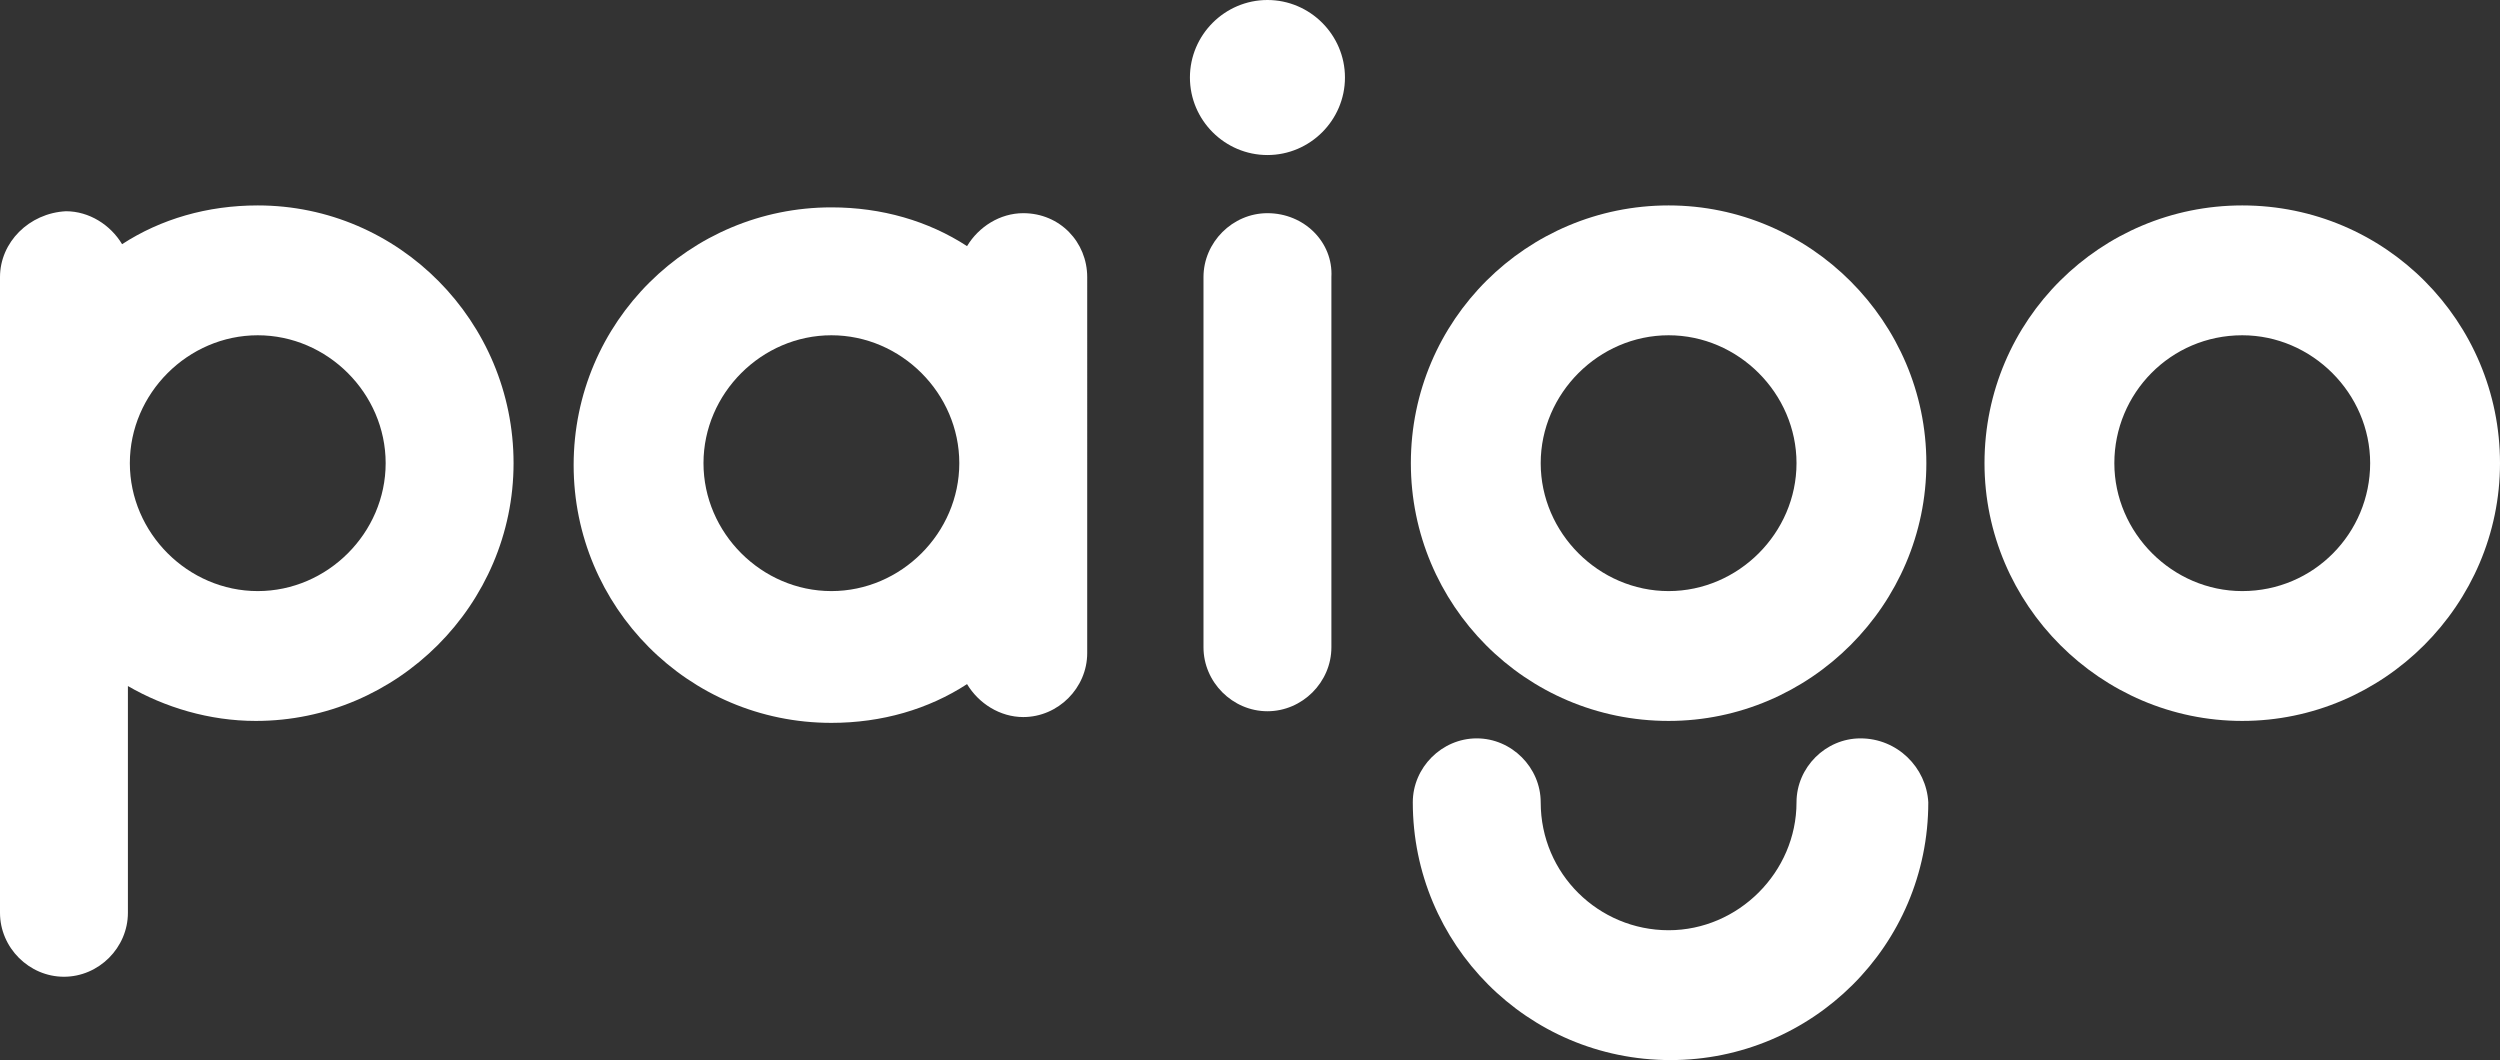
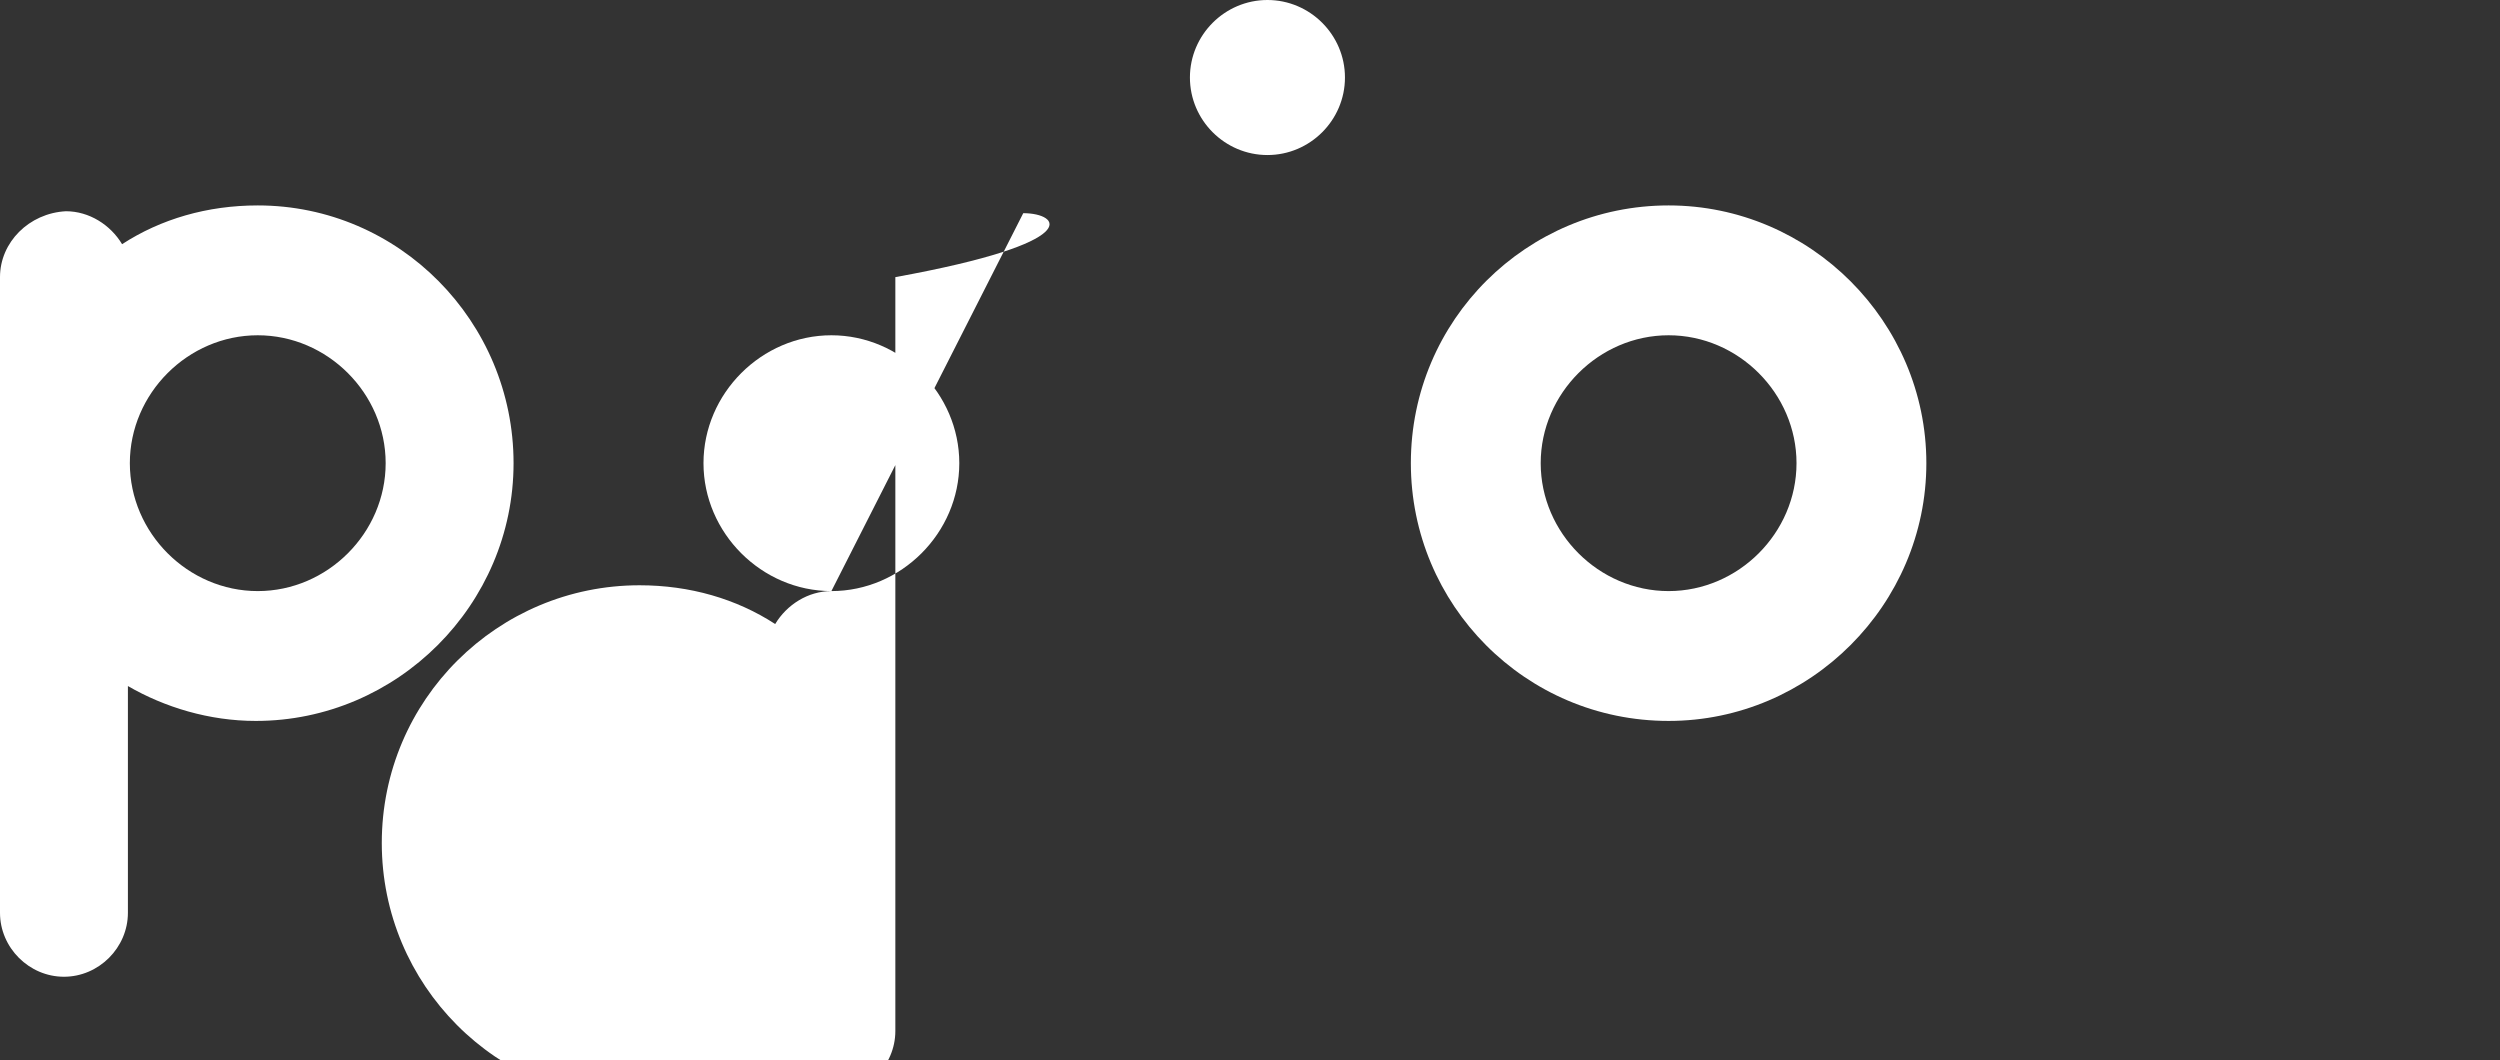
<svg xmlns="http://www.w3.org/2000/svg" version="1.1" id="Capa_1" x="0px" y="0px" viewBox="0 0 129 54.7" style="enable-background:new 0 0 129 54.7;" xml:space="preserve">
  <rect x="0" y="0" width="129" height="54.7" fill="#333333" stroke="none" />
  <style type="text/css">
	.st0{fill:#FFFFFF;}
</style>
  <g>
-     <path class="st0" d="M96,38.1c-1.8,0-3.3,1.5-3.3,3.3c0,3.6-3,6.6-6.6,6.6s-6.6-2.9-6.6-6.6c0-1.8-1.5-3.3-3.3-3.3   s-3.3,1.5-3.3,3.3c0,7.3,5.9,13.3,13.3,13.3c7.3,0,13.3-5.9,13.3-13.3C99.4,39.6,97.9,38.1,96,38.1" />
    <path class="st0" d="M13.3,30.5c-3.6,0-6.6-3-6.6-6.6s3-6.6,6.6-6.6s6.6,3,6.6,6.6S16.9,30.5,13.3,30.5 M13.3,10.6   c-2.6,0-5,0.7-7,2c-0.6-1-1.7-1.7-2.9-1.7C1.5,11,0,12.5,0,14.3v32.8c0,1.8,1.5,3.3,3.3,3.3s3.3-1.5,3.3-3.3V35.4   c1.9,1.1,4.2,1.8,6.6,1.8c7.3,0,13.3-6,13.3-13.3S20.6,10.6,13.3,10.6" />
    <path class="st0" d="M86.1,30.5c-3.6,0-6.6-3-6.6-6.6s3-6.6,6.6-6.6s6.6,3,6.6,6.6S89.7,30.5,86.1,30.5 M86.1,10.6   c-7.3,0-13.3,5.9-13.3,13.3c0,7.3,5.9,13.3,13.3,13.3c7.3,0,13.3-6,13.3-13.3S93.4,10.6,86.1,10.6" />
-     <path class="st0" d="M65.4,11c-1.8,0-3.3,1.5-3.3,3.3v19.1c0,1.8,1.5,3.3,3.3,3.3c1.8,0,3.3-1.5,3.3-3.3V14.3   C68.8,12.5,67.3,11,65.4,11" />
-     <path class="st0" d="M42.9,30.5c-3.6,0-6.6-3-6.6-6.6s3-6.6,6.6-6.6s6.6,3,6.6,6.6S46.5,30.5,42.9,30.5 M52.8,11   c-1.2,0-2.3,0.7-2.9,1.7c-2-1.3-4.4-2-7-2c-7.3,0-13.3,5.9-13.3,13.3c0,7.3,5.9,13.3,13.3,13.3c2.6,0,5-0.7,7-2   c0.6,1,1.7,1.7,2.9,1.7c1.8,0,3.3-1.5,3.3-3.3V14.3C56.1,12.5,54.7,11,52.8,11" />
-     <path class="st0" d="M115.7,30.5c-3.6,0-6.6-3-6.6-6.6s2.9-6.6,6.6-6.6c3.6,0,6.6,3,6.6,6.6S119.4,30.5,115.7,30.5 M115.7,10.6   c-7.3,0-13.3,5.9-13.3,13.3c0,7.3,6,13.3,13.3,13.3s13.3-6,13.3-13.3S123.1,10.6,115.7,10.6" />
+     <path class="st0" d="M42.9,30.5c-3.6,0-6.6-3-6.6-6.6s3-6.6,6.6-6.6s6.6,3,6.6,6.6S46.5,30.5,42.9,30.5 c-1.2,0-2.3,0.7-2.9,1.7c-2-1.3-4.4-2-7-2c-7.3,0-13.3,5.9-13.3,13.3c0,7.3,5.9,13.3,13.3,13.3c2.6,0,5-0.7,7-2   c0.6,1,1.7,1.7,2.9,1.7c1.8,0,3.3-1.5,3.3-3.3V14.3C56.1,12.5,54.7,11,52.8,11" />
    <path class="st0" d="M65.4,0c-2.2,0-4,1.8-4,4s1.8,4,4,4c2.2,0,4-1.8,4-4S67.6,0,65.4,0" />
  </g>
</svg>